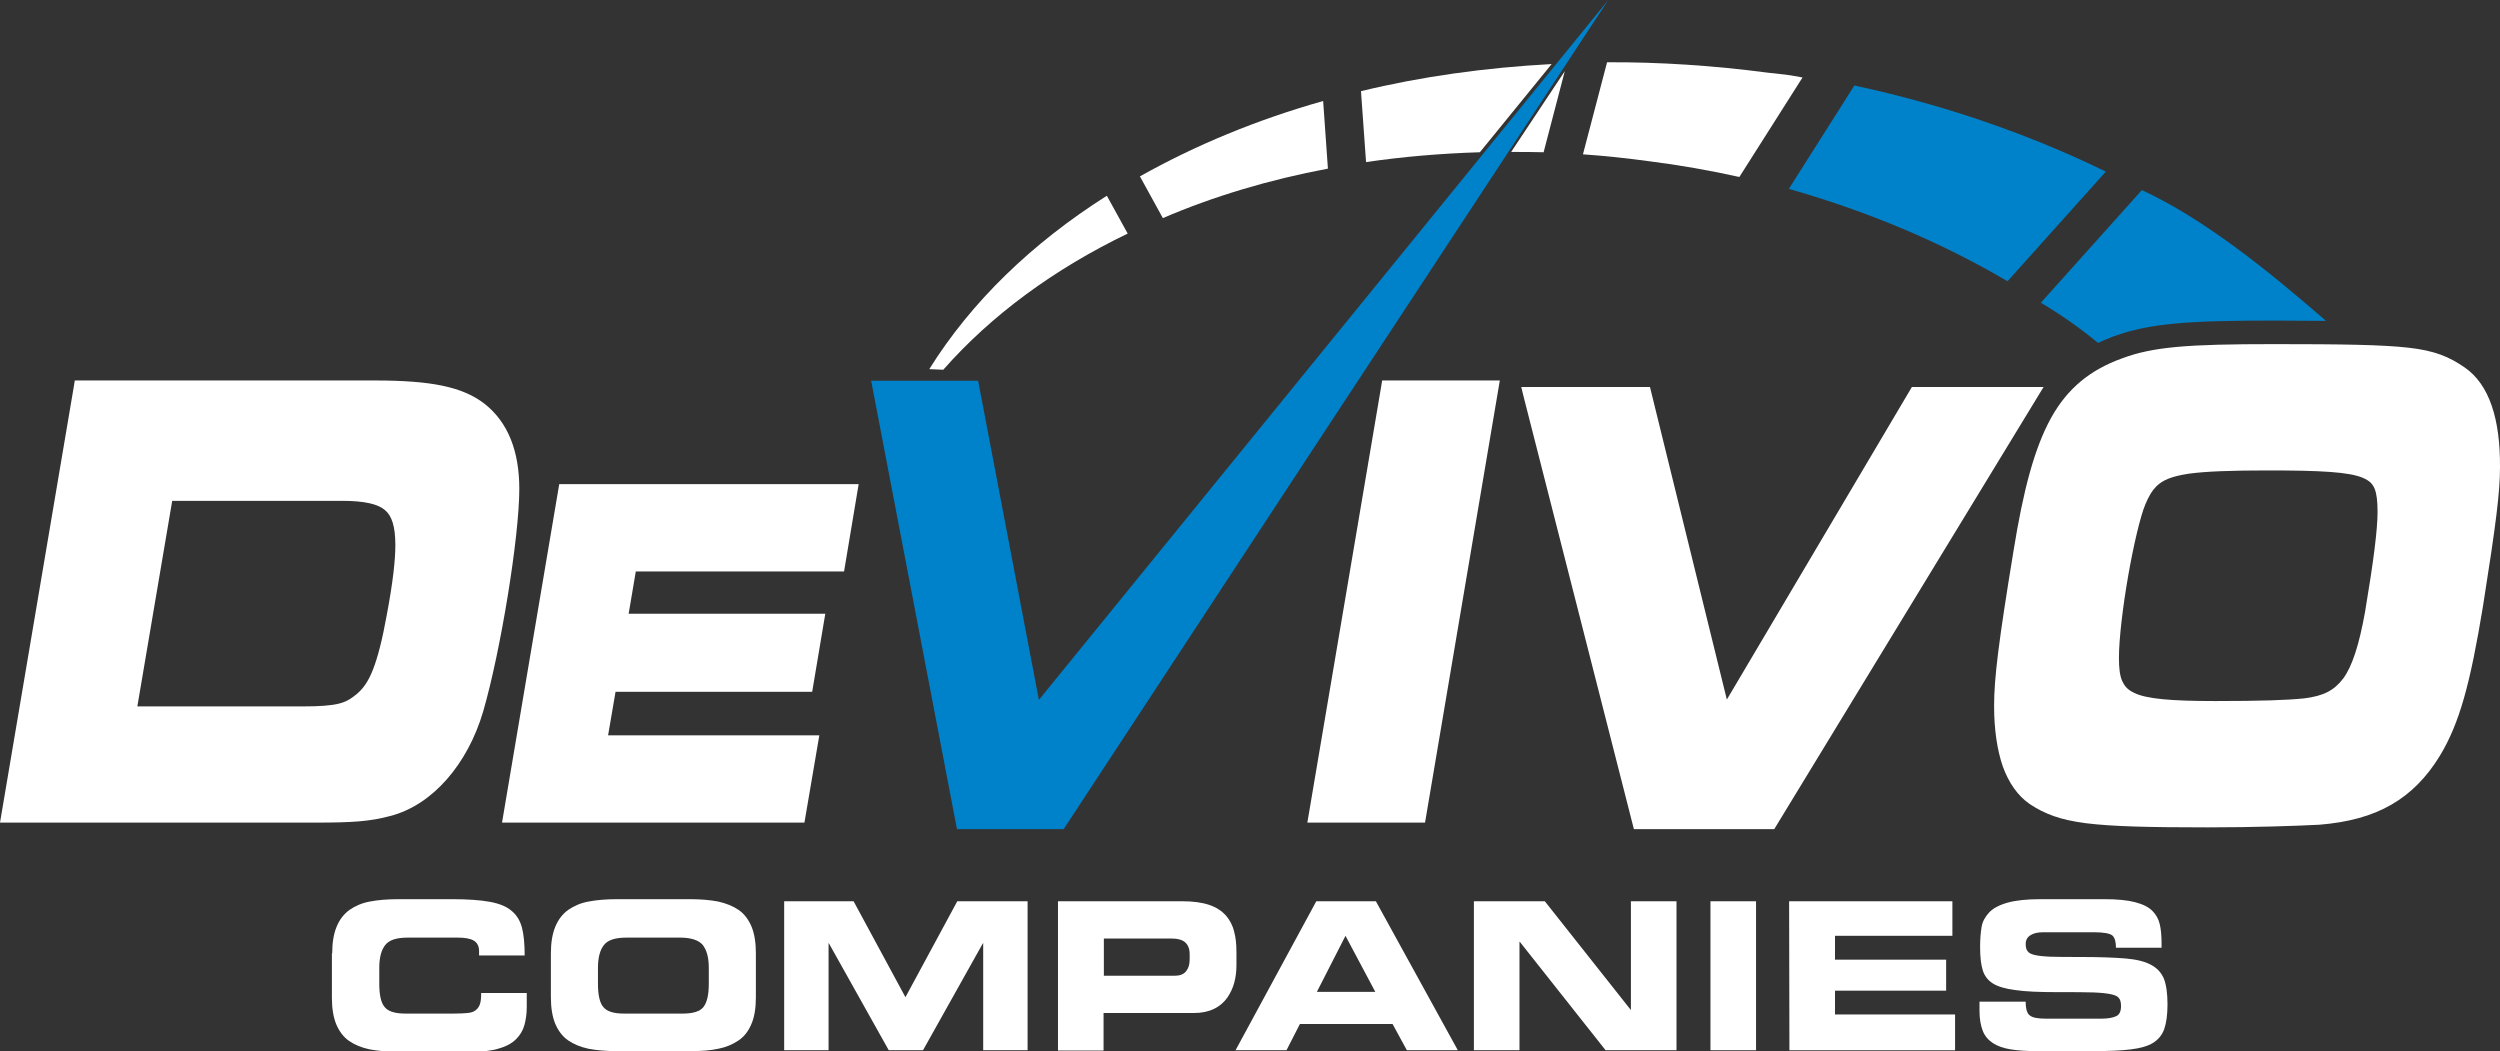
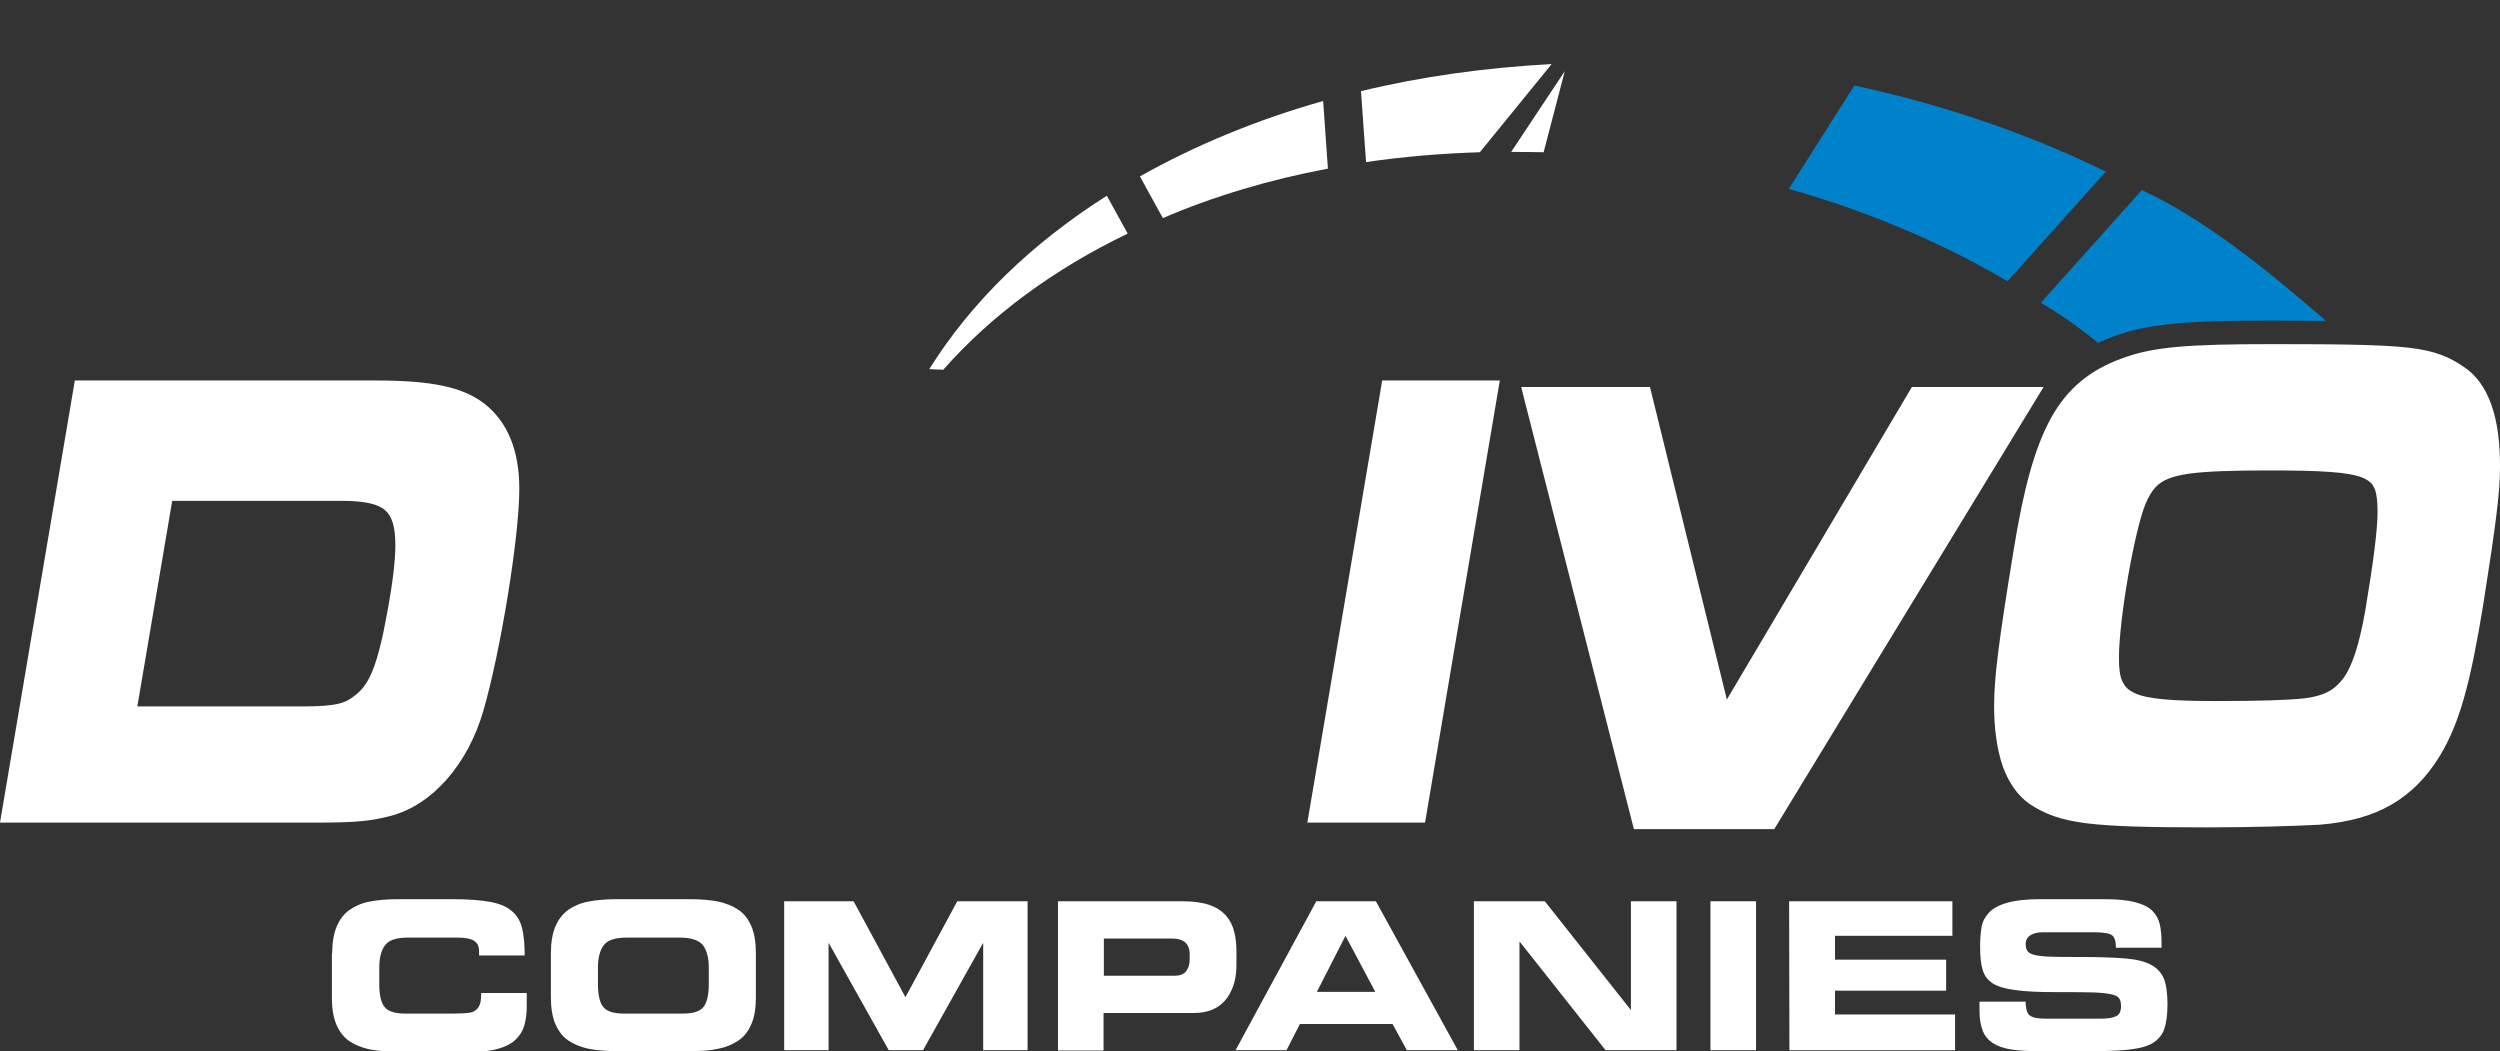
<svg xmlns="http://www.w3.org/2000/svg" version="1.1" id="Layer_1" x="0px" y="0px" viewBox="0 0 839.1 352.8" style="enable-background:new 0 0 839.1 352.8;" xml:space="preserve">
  <rect x="0" y="0" width="839.1" height="352.8" fill="#333333" stroke="none" />
  <style type="text/css">
	.st0{display:none;}
	.st1{display:inline;}
	.st2{fill:#FFFFFF;}
	.st3{fill:#0082CA;}
</style>
  <g id="BUS_SALES" class="st0">
    <g class="st1">
-       <path d="M129.6,302.5h44.2c6.3,0,10.9,1,13.8,3c2.9,2,4.4,5.4,4.4,10.2c0,2.1-0.2,3.8-0.5,5.2c-0.3,1.4-0.8,2.4-1.5,3.2    c-0.6,0.8-1.4,1.4-2.2,1.9c-0.9,0.4-1.9,0.8-3.1,1.2v0.2c3.3,0.4,5.7,1.6,7.1,3.4c1.4,1.9,2.1,4.7,2.1,8.5c0,2.7-0.4,4.9-1.1,6.6    c-0.7,1.8-1.8,3.1-3.1,4c-1.4,0.9-3,1.6-4.8,2c-1.8,0.4-3.9,0.6-6.3,0.6h-48.9L129.6,302.5L129.6,302.5z M145,322.3h27.2    c1.5,0,2.6-0.3,3.4-0.9c0.8-0.6,1.1-1.6,1.1-3s-0.4-2.4-1.1-3c-0.8-0.6-1.9-0.9-3.4-0.9H145V322.3z M145,340.5h27.5    c1.8,0,3.2-0.3,4.1-0.8s1.4-1.5,1.4-2.9c0-1.6-0.5-2.6-1.4-3.2c-0.9-0.6-2.3-0.9-4.1-0.9H145V340.5z" />
      <path d="M203,302.5h15.4v28.9c0,3.2,0.6,5.5,1.9,6.8c1.3,1.4,3.5,2,6.6,2h15.2c3.1,0,5.3-0.7,6.6-2c1.3-1.4,1.9-3.6,1.9-6.8v-28.9    h15.3v32.2c0,6.3-1.7,10.9-5,13.9s-8.5,4.5-15.5,4.5h-22c-7,0-12.2-1.5-15.5-4.5c-3.3-3-5-7.6-5-13.9v-32.2H203z" />
      <path d="M275.6,336.2h15.3c0,2.5,0.5,4.1,1.5,4.7c0.9,0.7,2.7,1,5.1,1h18.9c2.1,0,3.7-0.3,4.8-0.8c1.2-0.5,1.7-1.7,1.7-3.4    c0-1.2-0.2-2.1-0.7-2.7c-0.4-0.6-1.3-1-2.7-1.3c-1.4-0.3-3.3-0.5-5.9-0.6s-6.7-0.1-12.3-0.1c-5.9,0-10.6-0.2-13.9-0.7    c-3.3-0.4-5.9-1.2-7.5-2.2c-1.7-1.1-2.8-2.5-3.4-4.4s-0.9-4.5-0.9-7.8c0-2.8,0.2-5,0.5-6.8s1.2-3.4,2.5-4.8    c1.3-1.4,3.3-2.5,6.1-3.3c2.8-0.8,6.5-1.2,11.1-1.2h21.4c4.3,0,7.7,0.3,10.4,1s4.6,1.7,5.8,2.9c1.3,1.3,2.1,2.8,2.5,4.5    s0.6,3.8,0.6,6.3v1.6h-15.3c0-2-0.4-3.4-1.2-4.1c-0.8-0.7-2.9-1.1-6.2-1.1h-17c-1.8,0-3.2,0.3-4.3,1s-1.6,1.6-1.6,2.9    c0,1.1,0.2,1.9,0.6,2.4c0.4,0.6,1.1,1,2.3,1.3c1.2,0.3,2.9,0.5,5.3,0.6s5.7,0.1,10.1,0.1c6.5,0,11.6,0.2,15.2,0.5s6.5,1,8.5,2.1    c2.1,1.1,3.5,2.6,4.4,4.7c0.8,2.1,1.2,5,1.2,8.6c0,3.5-0.4,6.3-1.1,8.3s-2,3.5-3.7,4.6c-1.8,1.1-4.2,1.8-7.4,2.2    c-3.1,0.4-7.4,0.6-12.8,0.6h-18.6c-3.6,0-6.7-0.2-9.1-0.6s-4.4-1.1-5.9-2.1s-2.7-2.3-3.4-4.1c-0.7-1.8-1.1-4-1.1-6.7v-3.1H275.6z" />
      <path d="M381.4,336.2h15.3c0,2.5,0.5,4.1,1.5,4.7c0.9,0.7,2.7,1,5.1,1h18.8c2.1,0,3.7-0.3,4.8-0.8c1.2-0.5,1.7-1.7,1.7-3.4    c0-1.2-0.2-2.1-0.7-2.7c-0.4-0.6-1.3-1-2.7-1.3c-1.4-0.3-3.3-0.5-5.9-0.6s-6.7-0.1-12.3-0.1c-5.9,0-10.6-0.2-13.9-0.7    c-3.3-0.4-5.9-1.2-7.5-2.2c-1.7-1.1-2.8-2.5-3.4-4.4s-0.9-4.5-0.9-7.8c0-2.8,0.2-5,0.5-6.8s1.2-3.4,2.5-4.8    c1.3-1.4,3.3-2.5,6.1-3.3c2.8-0.8,6.5-1.2,11.1-1.2h21.4c4.3,0,7.7,0.3,10.4,1c2.6,0.7,4.6,1.7,5.8,2.9c1.3,1.3,2.1,2.8,2.5,4.5    s0.6,3.8,0.6,6.3v1.6h-15.3c0-2-0.4-3.4-1.2-4.1c-0.8-0.7-2.9-1.1-6.2-1.1h-17c-1.8,0-3.2,0.3-4.3,1s-1.6,1.6-1.6,2.9    c0,1.1,0.2,1.9,0.6,2.4c0.4,0.6,1.1,1,2.3,1.3c1.2,0.3,2.9,0.5,5.3,0.6s5.7,0.1,10.1,0.1c6.5,0,11.6,0.2,15.2,0.5s6.5,1,8.5,2.1    c2.1,1.1,3.5,2.6,4.4,4.7c0.8,2.1,1.2,5,1.2,8.6c0,3.5-0.4,6.3-1.1,8.3s-2,3.5-3.7,4.6c-1.8,1.1-4.2,1.8-7.4,2.2    c-3.1,0.4-7.4,0.6-12.8,0.6h-18.6c-3.6,0-6.7-0.2-9.1-0.6s-4.4-1.1-5.9-2.1s-2.7-2.3-3.4-4.1c-0.7-1.8-1.1-4-1.1-6.7v-3.1H381.4z" />
      <path d="M476.2,302.5h20l27.5,50h-17.1l-4.8-8.8h-31.1l-4.5,8.8h-17.1L476.2,302.5z M476.5,332.9h19.6l-10-18.8L476.5,332.9z" />
      <path d="M529.1,302.5h15.3v37.2h34.5v12.9h-49.8V302.5z" />
      <path d="M585.5,302.5h54.8v11.6h-39.4v8h37.3v10.4h-37.3v8h40.3v12h-55.6L585.5,302.5L585.5,302.5z" />
      <path d="M649.5,336.2h15.3c0,2.5,0.5,4.1,1.5,4.7c0.9,0.7,2.7,1,5.2,1h18.8c2.1,0,3.7-0.3,4.8-0.8c1.2-0.5,1.7-1.7,1.7-3.4    c0-1.2-0.2-2.1-0.7-2.7c-0.4-0.6-1.3-1-2.7-1.3s-3.3-0.5-5.9-0.6c-2.6-0.1-6.7-0.1-12.3-0.1c-5.9,0-10.6-0.2-13.9-0.7    c-3.3-0.4-5.9-1.2-7.5-2.2c-1.7-1.1-2.8-2.5-3.4-4.4c-0.6-1.9-0.9-4.5-0.9-7.8c0-2.8,0.2-5,0.5-6.8s1.2-3.4,2.5-4.8    c1.3-1.4,3.3-2.5,6.1-3.3s6.5-1.2,11.1-1.2h21.4c4.3,0,7.7,0.3,10.4,1s4.6,1.7,5.8,2.9c1.3,1.3,2.1,2.8,2.5,4.5s0.6,3.8,0.6,6.3    v1.6h-15.3c0-2-0.4-3.4-1.2-4.1c-0.8-0.7-2.9-1.1-6.2-1.1h-17c-1.8,0-3.2,0.3-4.3,1c-1,0.6-1.6,1.6-1.6,2.9c0,1.1,0.2,1.9,0.6,2.4    c0.4,0.6,1.1,1,2.3,1.3s2.9,0.5,5.3,0.6c2.4,0.1,5.7,0.1,10.1,0.1c6.5,0,11.6,0.2,15.2,0.5c3.6,0.3,6.5,1,8.5,2.1    c2.1,1.1,3.5,2.6,4.4,4.7c0.8,2.1,1.2,5,1.2,8.6c0,3.5-0.4,6.3-1.1,8.3c-0.7,2-2,3.5-3.7,4.6c-1.8,1.1-4.2,1.8-7.4,2.2    c-3.1,0.4-7.4,0.6-12.8,0.6h-18.6c-3.6,0-6.7-0.2-9.1-0.6c-2.4-0.4-4.4-1.1-5.9-2.1s-2.7-2.3-3.4-4.1s-1.1-4-1.1-6.7v-3.1H649.5z" />
    </g>
  </g>
  <g id="PARTS__x26__SERVICE" class="st0">
    <g class="st1">
      <path d="M66.9,301.8h31.9c2.7,0,5,0.3,6.8,1c1.8,0.6,3.2,1.5,4.2,2.7s1.7,2.5,2.2,4.1c0.4,1.6,0.6,3.4,0.6,5.4v3.3    c0,1.5-0.2,3-0.6,4.4c-0.4,1.4-1,2.8-1.8,3.9c-0.8,1.2-1.9,2.1-3.4,2.8c-1.4,0.7-3.1,1.1-5.1,1.1H78.4v9.6H66.7v-38.3H66.9z     M78.6,320.9h18.2c1.3,0,2.3-0.4,2.9-1.1c0.6-0.7,0.9-1.7,0.9-3v-1.5c0-1.3-0.4-2.3-1.1-3s-2-1-3.7-1H78.6L78.6,320.9L78.6,320.9z    " />
      <path d="M133,301.8h15.2l21,38.2h-13l-3.6-6.8h-23.7l-3.4,6.8h-13.1L133,301.8z M133.2,325h15l-7.6-14.4L133.2,325z" />
      <path d="M173.4,301.8h35.4c2.2,0,4.1,0.3,5.5,0.8c1.5,0.5,2.6,1.3,3.5,2.3s1.5,2.2,1.8,3.5c0.4,1.4,0.6,3,0.6,4.8v2.4    c0,2.7-0.4,4.8-1.3,6.3s-2.6,2.5-5.2,3.1v0.1c1,0.2,1.8,0.4,2.6,0.8c0.7,0.3,1.4,0.8,2,1.4c0.6,0.6,1,1.4,1.3,2.5    c0.3,1,0.5,2.3,0.5,3.8v6.5h-11.7v-4.6c0-2-0.3-3.4-1-4.2c-0.7-0.8-1.9-1.2-3.8-1.2h-18.4v9.9h-11.8V301.8z M185.1,320.6h19.4    c1.5,0,2.7-0.3,3.3-0.9c0.7-0.6,1-1.7,1-3.1v-1.3c0-1.6-0.4-2.7-1.2-3.2c-0.8-0.5-2.2-0.8-4.2-0.8h-18.3V320.6z" />
      <path d="M225.3,301.8h44.6v9.5h-16.5V340h-11.7v-28.7h-16.5v-9.5H225.3z" />
      <path d="M274.4,327.5h11.7c0,1.9,0.4,3.1,1.1,3.6s2,0.8,3.9,0.8h14.4c1.6,0,2.8-0.2,3.7-0.6c0.9-0.4,1.3-1.3,1.3-2.6    c0-0.9-0.2-1.6-0.5-2s-1-0.8-2.1-1c-1-0.2-2.6-0.4-4.5-0.4c-2-0.1-5.1-0.1-9.4-0.1c-4.5,0-8.1-0.2-10.6-0.5    c-2.6-0.3-4.5-0.9-5.8-1.7s-2.1-1.9-2.6-3.4c-0.4-1.4-0.7-3.4-0.7-5.9c0-2.1,0.1-3.8,0.4-5.2s0.9-2.6,1.9-3.6    c1-1.1,2.5-1.9,4.6-2.5s4.9-0.9,8.5-0.9h16.4c3.3,0,5.9,0.3,7.9,0.8s3.5,1.3,4.5,2.2c1,1,1.6,2.1,1.9,3.4c0.3,1.3,0.5,2.9,0.5,4.8    v1.2h-11.7c0-1.5-0.3-2.6-1-3.1c-0.6-0.5-2.2-0.8-4.7-0.8h-13c-1.4,0-2.5,0.2-3.2,0.7c-0.8,0.5-1.2,1.2-1.2,2.2    c0,0.8,0.1,1.4,0.4,1.8c0.3,0.4,0.9,0.7,1.8,1c0.9,0.2,2.3,0.4,4.1,0.4c1.8,0.1,4.4,0.1,7.7,0.1c5,0,8.9,0.1,11.6,0.4    c2.8,0.3,4.9,0.8,6.5,1.6s2.7,2,3.3,3.6c0.6,1.6,0.9,3.8,0.9,6.6c0,2.7-0.3,4.8-0.8,6.3s-1.5,2.7-2.8,3.5    c-1.4,0.8-3.2,1.4-5.6,1.7s-5.6,0.4-9.8,0.4h-14.2c-2.8,0-5.1-0.2-6.9-0.5s-3.4-0.8-4.5-1.6c-1.2-0.7-2-1.8-2.6-3.1    s-0.8-3-0.8-5.1L274.4,327.5L274.4,327.5z" />
      <path d="M355.5,326.6c0.1-3.1,0.7-5.2,1.8-6.4c1.1-1.2,3.3-1.8,6.5-1.9v-0.1c-0.9-0.6-1.7-1.1-2.2-1.6s-0.9-1-1.1-1.6    c-0.2-0.5-0.4-1.2-0.5-1.9s-0.1-1.7-0.1-3c0-1.9,0.2-3.5,0.5-4.6s1-2,1.9-2.6c1-0.6,2.3-1,4.1-1.3c1.8-0.2,4.2-0.3,7.3-0.3h9.1    c3.5,0,6.2,0.1,8.2,0.4c2,0.3,3.5,0.8,4.6,1.5s1.8,1.8,2.2,3.1c0.4,1.4,0.6,3.2,0.6,5.6v2.1h-10.1v-1.7c0-1.1-0.4-1.9-1.2-2.3    c-0.8-0.5-2.1-0.7-4-0.7H375c-1.7,0-2.8,0.2-3.3,0.4c-0.6,0.3-0.8,0.9-0.8,1.9c0,0.8,0.1,1.4,0.4,1.7c0.3,0.4,1,0.9,2.1,1.4    l19,9.8v-5.1h9.5v5.4c0,0.8,0,1.6-0.1,2.2c-0.1,0.6-0.2,1.2-0.3,1.9l-0.1,0.3l6.8,3.5l-3.2,7.2l-6.7-3.5c-0.6,0.8-1.3,1.5-2.2,2.1    c-0.9,0.5-1.9,0.9-3,1.2s-2.3,0.4-3.5,0.5s-2.5,0.1-4,0.1h-15.8c-2.3,0-4.3-0.2-6-0.5s-3.2-0.9-4.4-1.7c-1.2-0.8-2.2-1.9-2.8-3.3    c-0.7-1.4-1-3.2-1-5.3L355.5,326.6L355.5,326.6z M388.5,332.2c0.2,0,0.3-0.1,0.3-0.3l-18-9.2c-0.4-0.2-0.9-0.3-1.7-0.3    c-1,0-1.8,0.3-2.3,0.9c-0.5,0.6-0.8,1.9-0.8,3.9c0,1.9,0.4,3.2,1.3,3.9s2.4,1,4.5,1L388.5,332.2L388.5,332.2z" />
      <path d="M437.3,327.5H449c0,1.9,0.4,3.1,1.1,3.6s2,0.8,3.9,0.8h14.4c1.6,0,2.8-0.2,3.7-0.6c0.9-0.4,1.3-1.3,1.3-2.6    c0-0.9-0.2-1.6-0.5-2s-1-0.8-2.1-1c-1-0.2-2.6-0.4-4.5-0.4c-2-0.1-5.1-0.1-9.4-0.1c-4.5,0-8.1-0.2-10.6-0.5    c-2.6-0.3-4.5-0.9-5.8-1.7s-2.1-1.9-2.6-3.4c-0.4-1.4-0.7-3.4-0.7-5.9c0-2.1,0.1-3.8,0.4-5.2s0.9-2.6,1.9-3.6    c1-1.1,2.5-1.9,4.6-2.5s4.9-0.9,8.5-0.9H469c3.3,0,5.9,0.3,7.9,0.8s3.5,1.3,4.5,2.2c1,1,1.6,2.1,1.9,3.4s0.5,2.9,0.5,4.8v1.2    h-11.7c0-1.5-0.3-2.6-1-3.1c-0.6-0.5-2.2-0.8-4.7-0.8h-13c-1.4,0-2.5,0.2-3.2,0.7c-0.8,0.5-1.2,1.2-1.2,2.2c0,0.8,0.1,1.4,0.4,1.8    c0.3,0.4,0.9,0.7,1.8,1c0.9,0.2,2.3,0.4,4.1,0.4c1.8,0.1,4.4,0.1,7.7,0.1c5,0,8.9,0.1,11.6,0.4s4.9,0.8,6.5,1.6s2.7,2,3.3,3.6    s0.9,3.8,0.9,6.6c0,2.7-0.3,4.8-0.8,6.3s-1.5,2.7-2.8,3.5c-1.4,0.8-3.2,1.4-5.6,1.7s-5.6,0.4-9.8,0.4h-14.2    c-2.8,0-5.1-0.2-6.9-0.5s-3.4-0.8-4.5-1.6c-1.2-0.7-2-1.8-2.6-3.1s-0.8-3-0.8-5.1L437.3,327.5L437.3,327.5z" />
      <path d="M492.7,301.8h41.8v8.9h-30.1v6.1h28.5v7.9h-28.5v6.1h30.8v9.2h-42.5V301.8z" />
      <path d="M542.2,301.8h35.4c2.2,0,4.1,0.3,5.5,0.8c1.5,0.5,2.6,1.3,3.5,2.3s1.5,2.2,1.8,3.5c0.4,1.4,0.6,3,0.6,4.8v2.4    c0,2.7-0.4,4.8-1.3,6.3c-0.9,1.5-2.6,2.5-5.2,3.1v0.1c1,0.2,1.8,0.4,2.6,0.8c0.7,0.3,1.4,0.8,2,1.4c0.6,0.6,1,1.4,1.3,2.5    c0.3,1,0.5,2.3,0.5,3.8v6.5h-11.7v-4.6c0-2-0.3-3.4-1-4.2s-1.9-1.2-3.8-1.2H554v9.9h-11.7L542.2,301.8L542.2,301.8z M553.9,320.6    h19.4c1.5,0,2.7-0.3,3.3-0.9c0.7-0.6,1-1.7,1-3.1v-1.3c0-1.6-0.4-2.7-1.2-3.2s-2.2-0.8-4.2-0.8h-18.3V320.6z" />
      <path d="M593.2,301.8H606l14.9,28.4l14.9-28.4h12.8L628.1,340h-14.5L593.2,301.8z" />
      <path d="M653.6,301.8h11.7V340h-11.7V301.8z" />
      <path d="M673,315.2c0-2.7,0.4-5,1.1-6.8c0.8-1.8,1.8-3.2,3.3-4.2s3.1-1.7,5.2-2.1c2-0.4,4.4-0.6,7.3-0.6h13.8    c4.1,0,7.4,0.2,9.8,0.7c2.4,0.5,4.3,1.3,5.6,2.3c1.3,1.1,2.2,2.5,2.6,4.3c0.5,1.8,0.7,4.1,0.7,7.1h-11.7v-1.1    c0-1.3-0.5-2.2-1.4-2.7s-2.3-0.8-4.1-0.8h-12.8c-2.9,0-4.8,0.6-5.8,1.9c-1,1.2-1.5,3.2-1.5,5.8v4.1c0,2.9,0.4,4.9,1.3,6    c0.9,1.1,2.7,1.7,5.4,1.7h12.5c1.4,0,2.6-0.1,3.4-0.2c0.8-0.1,1.5-0.3,2-0.7s0.9-0.9,1.1-1.6c0.2-0.7,0.3-1.7,0.3-2.8h11.7v3.6    c0,1.8-0.2,3.3-0.6,4.7c-0.4,1.4-1.1,2.5-2.1,3.6c-1,1-2.5,1.8-4.3,2.4c-1.9,0.6-4.2,0.9-7.1,0.9h-18.9c-2.8,0-5.2-0.2-7.3-0.6    c-2-0.4-3.7-1.1-5.2-2.1c-1.4-1-2.5-2.4-3.3-4.2s-1.1-4.1-1.1-6.8L673,315.2L673,315.2z" />
      <path d="M729.9,301.8h41.8v8.9h-30.1v6.1h28.5v7.9h-28.5v6.1h30.8v9.2h-42.5V301.8z" />
    </g>
  </g>
  <g id="COLLISION_CENTERS" class="st0">
    <g class="st1">
      <path d="M43.8,314.9c0-2.6,0.4-4.7,1.1-6.4s1.7-3,3-4c1.3-0.9,2.9-1.6,4.8-2s4.1-0.6,6.8-0.6h12.8c3.8,0,6.9,0.2,9.2,0.7    c2.3,0.4,4,1.2,5.2,2.2s2,2.3,2.4,4c0.4,1.6,0.6,3.8,0.6,6.6H78.8v-1c0-1.2-0.4-2.1-1.3-2.6s-2.1-0.7-3.8-0.7H61.8    c-2.7,0-4.5,0.6-5.4,1.7c-0.9,1.2-1.4,3-1.4,5.4v3.8c0,2.7,0.4,4.5,1.3,5.6c0.8,1,2.5,1.5,5,1.5h11.6c1.3,0,2.4,0,3.2-0.1    c0.8-0.1,1.4-0.3,1.9-0.6s0.8-0.8,1-1.5s0.3-1.5,0.3-2.7h10.9v3.3c0,1.6-0.2,3.1-0.5,4.3c-0.4,1.3-1,2.4-2,3.3c-1,1-2.3,1.7-4,2.2    s-3.9,0.8-6.6,0.8H59.5c-2.6,0-4.9-0.2-6.8-0.6c-1.9-0.4-3.5-1.1-4.8-2s-2.3-2.2-3-3.9s-1.1-3.8-1.1-6.4L43.8,314.9L43.8,314.9z" />
      <path d="M96,314.9c0-2.6,0.4-4.7,1.1-6.4c0.7-1.7,1.7-3,3-4c1.3-0.9,2.9-1.6,4.8-2c1.9-0.4,4.1-0.6,6.8-0.6h17.5    c2.6,0,4.9,0.2,6.8,0.6c1.9,0.4,3.5,1.1,4.8,2c1.3,0.9,2.4,2.2,3,3.9s1,3.8,1,6.4v10.6c0,2.6-0.3,4.7-1,6.3c-0.7,1.7-1.7,3-3,3.9    c-1.3,1-3,1.6-4.8,2c-1.9,0.4-4.1,0.6-6.8,0.6h-17.5c-2.6,0-4.9-0.2-6.8-0.6c-1.9-0.4-3.5-1.1-4.8-2s-2.3-2.2-3-3.9    s-1.1-3.8-1.1-6.4V314.9z M107.2,322.1c0,2.7,0.4,4.5,1.3,5.6c0.8,1,2.5,1.5,5,1.5h13.9c2.5,0,4.2-0.5,5-1.5    c0.8-1,1.3-2.9,1.3-5.6v-3.8c0-2.4-0.5-4.2-1.4-5.4s-2.7-1.7-5.4-1.7h-12.8c-2.7,0-4.5,0.6-5.4,1.7c-0.9,1.2-1.4,3-1.4,5.4v3.8    H107.2z" />
      <path d="M151.4,302.4h10.9v26.4h24.5v9.1h-35.4V302.4z" />
      <path d="M191.4,302.4h10.9v26.4h24.5v9.1h-35.4V302.4z" />
      <path d="M232,302.4h10.9V338H232V302.4z" />
      <path d="M250.2,326.3h10.9c0,1.8,0.4,2.9,1.1,3.4s1.9,0.7,3.7,0.7h13.4c1.5,0,2.6-0.2,3.4-0.6c0.8-0.4,1.2-1.2,1.2-2.4    c0-0.9-0.2-1.5-0.5-1.9s-1-0.7-1.9-0.9c-1-0.2-2.4-0.3-4.2-0.4c-1.9-0.1-4.8-0.1-8.7-0.1c-4.2,0-7.5-0.2-9.9-0.5s-4.2-0.8-5.4-1.6    c-1.2-0.8-2-1.8-2.4-3.1s-0.6-3.2-0.6-5.5c0-2,0.1-3.6,0.4-4.8c0.2-1.3,0.8-2.4,1.7-3.4c0.9-1,2.4-1.8,4.3-2.3    c2-0.6,4.6-0.8,7.9-0.8h15.2c3,0,5.5,0.2,7.4,0.7s3.2,1.2,4.2,2.1c0.9,0.9,1.5,2,1.8,3.2s0.4,2.7,0.4,4.5v1.1h-10.9    c0-1.4-0.3-2.4-0.9-2.9s-2.1-0.8-4.4-0.8h-12.1c-1.3,0-2.3,0.2-3,0.7s-1.1,1.1-1.1,2.1c0,0.8,0.1,1.3,0.4,1.7s0.8,0.7,1.6,0.9    c0.8,0.2,2.1,0.4,3.8,0.4c1.7,0.1,4.1,0.1,7.2,0.1c4.6,0,8.3,0.1,10.8,0.4c2.6,0.2,4.6,0.7,6.1,1.5s2.5,1.9,3.1,3.3    s0.9,3.5,0.9,6.1c0,2.5-0.3,4.4-0.8,5.9c-0.5,1.4-1.4,2.5-2.7,3.3c-1.3,0.8-3,1.3-5.2,1.6s-5.3,0.4-9.1,0.4h-13.2    c-2.6,0-4.7-0.1-6.5-0.4c-1.7-0.3-3.1-0.8-4.2-1.5s-1.9-1.7-2.4-2.9s-0.8-2.8-0.8-4.8L250.2,326.3L250.2,326.3z" />
      <path d="M302.4,302.4h10.9V338h-10.9V302.4z" />
      <path d="M320.5,314.9c0-2.6,0.4-4.7,1.1-6.4s1.7-3,3-4c1.3-0.9,2.9-1.6,4.8-2s4.1-0.6,6.8-0.6h17.5c2.6,0,4.9,0.2,6.8,0.6    c1.9,0.4,3.5,1.1,4.8,2s2.4,2.2,3,3.9s1,3.8,1,6.4v10.6c0,2.6-0.3,4.7-1,6.3c-0.7,1.7-1.7,3-3,3.9c-1.3,1-3,1.6-4.8,2    c-1.9,0.4-4.1,0.6-6.8,0.6h-17.5c-2.6,0-4.9-0.2-6.8-0.6c-1.9-0.4-3.5-1.1-4.8-2s-2.3-2.2-3-3.9s-1.1-3.8-1.1-6.4V314.9z     M331.7,322.1c0,2.7,0.4,4.5,1.3,5.6c0.8,1,2.5,1.5,5,1.5h13.9c2.5,0,4.2-0.5,5-1.5s1.3-2.9,1.3-5.6v-3.8c0-2.4-0.5-4.2-1.4-5.4    s-2.7-1.7-5.4-1.7h-12.8c-2.7,0-4.5,0.6-5.4,1.7c-0.9,1.2-1.4,3-1.4,5.4v3.8H331.7z" />
      <path d="M375.9,302.4h16.9l20.5,25.8h0.1v-25.8h10.9V338h-16.9l-20.5-25.8h-0.1V338h-10.9V302.4z" />
      <path d="M455.1,314.9c0-2.6,0.4-4.7,1.1-6.4s1.7-3,3-4c1.3-0.9,2.9-1.6,4.8-2s4.1-0.6,6.8-0.6h12.8c3.8,0,6.9,0.2,9.2,0.7    c2.3,0.4,4,1.2,5.2,2.2s2,2.3,2.4,4s0.6,3.8,0.6,6.6h-10.9v-1c0-1.2-0.4-2.1-1.3-2.6s-2.1-0.7-3.8-0.7h-11.9    c-2.7,0-4.5,0.6-5.4,1.7c-0.9,1.2-1.4,3-1.4,5.4v3.8c0,2.7,0.4,4.5,1.3,5.6c0.8,1,2.5,1.5,5,1.5h11.6c1.3,0,2.4,0,3.2-0.1    s1.4-0.3,1.9-0.6s0.8-0.8,1-1.5s0.3-1.5,0.3-2.7h10.9v3.3c0,1.6-0.2,3.1-0.5,4.3c-0.4,1.3-1,2.4-2,3.3c-1,1-2.3,1.7-4,2.2    s-3.9,0.8-6.6,0.8h-17.6c-2.6,0-4.9-0.2-6.8-0.6c-1.9-0.4-3.5-1.1-4.8-2s-2.3-2.2-3-3.9s-1.1-3.8-1.1-6.4L455.1,314.9L455.1,314.9    z" />
      <path d="M508.1,302.4H547v8.3h-28v5.7h26.5v7.4H519v5.7h28.6v8.5h-39.5V302.4z" />
      <path d="M554.2,302.4h16.9l20.5,25.8h0.1v-25.8h10.9V338h-16.9l-20.5-25.8h-0.1V338h-10.9V302.4z" />
      <path d="M607.3,302.4h41.6v8.8h-15.3v26.7h-10.9v-26.7h-15.3L607.3,302.4L607.3,302.4z" />
-       <path d="M653.7,302.4h38.9v8.3h-28v5.7h26.5v7.4h-26.5v5.7h28.6v8.5h-39.5V302.4z" />
      <path d="M699.8,302.4h32.9c2.1,0,3.8,0.2,5.2,0.7s2.5,1.2,3.3,2.1c0.8,0.9,1.4,2,1.7,3.3s0.5,2.8,0.5,4.4v2.3    c0,2.6-0.4,4.5-1.3,5.9c-0.8,1.4-2.4,2.3-4.8,2.9v0.1c0.9,0.2,1.7,0.4,2.4,0.7s1.3,0.7,1.8,1.3s1,1.3,1.3,2.3s0.4,2.2,0.4,3.6v6    h-10.9v-4.3c0-1.9-0.3-3.2-1-3.9c-0.6-0.7-1.8-1.1-3.5-1.1h-17.1v9.2h-10.9L699.8,302.4L699.8,302.4z M710.7,319.9h18    c1.4,0,2.5-0.3,3.1-0.9c0.6-0.6,0.9-1.5,0.9-2.8V315c0-1.5-0.4-2.5-1.1-3c-0.8-0.5-2-0.7-3.9-0.7h-17V319.9z" />
      <path d="M750.1,326.3H761c0,1.8,0.4,2.9,1.1,3.4s1.9,0.7,3.7,0.7h13.4c1.5,0,2.6-0.2,3.4-0.6c0.8-0.4,1.2-1.2,1.2-2.4    c0-0.9-0.2-1.5-0.5-1.9s-0.9-0.7-1.9-0.9s-2.4-0.3-4.2-0.4c-1.9-0.1-4.8-0.1-8.7-0.1c-4.2,0-7.5-0.2-9.9-0.5s-4.2-0.8-5.4-1.6    s-2-1.8-2.4-3.1s-0.6-3.2-0.6-5.5c0-2,0.1-3.6,0.4-4.8c0.2-1.3,0.8-2.4,1.7-3.4s2.4-1.8,4.3-2.3c2-0.6,4.6-0.8,7.9-0.8h15.2    c3,0,5.5,0.2,7.4,0.7s3.2,1.2,4.2,2.1c0.9,0.9,1.5,2,1.8,3.2s0.4,2.7,0.4,4.5v1.1h-10.9c0-1.4-0.3-2.4-0.9-2.9    c-0.6-0.5-2.1-0.8-4.4-0.8h-12.1c-1.3,0-2.3,0.2-3,0.7s-1.1,1.1-1.1,2.1c0,0.8,0.1,1.3,0.4,1.7c0.3,0.4,0.8,0.7,1.6,0.9    s2.1,0.4,3.8,0.4c1.7,0.1,4.1,0.1,7.2,0.1c4.7,0,8.3,0.1,10.8,0.4c2.6,0.2,4.6,0.7,6.1,1.5s2.5,1.9,3.1,3.3    c0.6,1.5,0.9,3.5,0.9,6.1c0,2.5-0.3,4.4-0.8,5.9c-0.5,1.4-1.4,2.5-2.7,3.3s-3,1.3-5.2,1.6s-5.3,0.4-9.1,0.4H764    c-2.6,0-4.7-0.1-6.5-0.4c-1.7-0.3-3.1-0.8-4.2-1.5c-1.1-0.7-1.9-1.7-2.4-2.9s-0.8-2.8-0.8-4.8V326.3z" />
    </g>
  </g>
  <g id="COMPANIES">
    <g>
      <path class="st2" d="M111.5,320c0-3.6,0.5-6.6,1.5-9s2.4-4.2,4.3-5.6c1.9-1.3,4.1-2.3,6.8-2.8c2.6-0.5,5.8-0.8,9.5-0.8h18    c5.4,0,9.7,0.3,12.9,0.9c3.2,0.6,5.6,1.6,7.3,3.1c1.7,1.4,2.8,3.3,3.4,5.6s0.9,5.4,0.9,9.3h-15.3v-1.4c0-1.7-0.6-2.9-1.8-3.6    c-1.2-0.7-3-1-5.4-1h-16.7c-3.8,0-6.3,0.8-7.6,2.5c-1.3,1.6-2,4.2-2,7.6v5.4c0,3.8,0.6,6.4,1.8,7.8c1.2,1.5,3.5,2.2,7,2.2h16.4    c1.9,0,3.4-0.1,4.5-0.2c1.1-0.1,2-0.4,2.6-0.9c0.7-0.5,1.2-1.2,1.5-2.1c0.3-0.9,0.4-2.2,0.4-3.7h15.3v4.7c0,2.3-0.3,4.3-0.8,6.1    s-1.4,3.3-2.8,4.7c-1.3,1.3-3.2,2.4-5.7,3.1c-2.4,0.8-5.5,1.1-9.3,1.1h-24.7c-3.7,0-6.9-0.3-9.5-0.8c-2.7-0.6-4.9-1.5-6.8-2.8    c-1.9-1.3-3.3-3.2-4.3-5.5c-1-2.4-1.5-5.4-1.5-9V320H111.5z" />
      <path class="st2" d="M184.9,320c0-3.6,0.5-6.6,1.5-9s2.4-4.2,4.3-5.6c1.9-1.3,4.1-2.3,6.8-2.8c2.6-0.5,5.8-0.8,9.5-0.8h24.6    c3.7,0,6.9,0.3,9.5,0.8c2.6,0.6,4.9,1.5,6.8,2.8s3.3,3.2,4.3,5.5c1,2.4,1.5,5.4,1.5,9v14.9c0,3.6-0.5,6.6-1.5,8.9    c-1,2.4-2.4,4.2-4.3,5.5s-4.2,2.3-6.8,2.8c-2.7,0.6-5.8,0.8-9.5,0.8H207c-3.7,0-6.9-0.3-9.5-0.8c-2.7-0.6-4.9-1.5-6.8-2.8    s-3.3-3.2-4.3-5.5c-1-2.4-1.5-5.4-1.5-9V320z M200.7,330.2c0,3.8,0.6,6.4,1.8,7.8c1.2,1.5,3.5,2.2,7,2.2h19.6c3.5,0,5.8-0.7,7-2.2    s1.8-4.1,1.8-7.8v-5.4c0-3.4-0.7-5.9-2-7.6c-1.3-1.6-3.9-2.5-7.6-2.5h-18c-3.8,0-6.3,0.8-7.6,2.5c-1.3,1.6-2,4.2-2,7.6    L200.7,330.2L200.7,330.2z" />
      <path class="st2" d="M262.9,302.5h23.6l17.4,32.2l17.4-32.2h23.6v50H330v-35.9h-0.1l-20.1,35.9h-11.5l-20.1-35.9h-0.1v35.9h-14.9    v-50H262.9z" />
      <path class="st2" d="M355.1,302.5h41.8c3.5,0,6.5,0.4,8.9,1.2s4.2,2,5.6,3.5c1.3,1.5,2.3,3.3,2.8,5.4c0.6,2.1,0.8,4.4,0.8,7v4.3    c0,2-0.2,3.9-0.7,5.8s-1.3,3.6-2.4,5.2c-1.1,1.5-2.5,2.8-4.4,3.7c-1.8,0.9-4.1,1.4-6.6,1.4h-30.5v12.6h-15.3L355.1,302.5    L355.1,302.5z M370.5,327.5h23.8c1.7,0,3-0.5,3.8-1.5s1.2-2.3,1.2-3.9v-1.8c0-1.8-0.5-3.1-1.5-4s-2.6-1.3-4.8-1.3h-22.5V327.5z" />
      <path class="st2" d="M441.8,302.5h20l27.5,50h-17.1l-4.8-8.8h-31.1l-4.5,8.8h-17.1L441.8,302.5z M442,332.9h19.6l-10-18.8    L442,332.9z" />
      <path class="st2" d="M494.7,302.5h23.8l28.8,36.4h0.1v-36.4h15.3v50h-23.8l-28.8-36.4H510v36.4h-15.3V302.5z" />
      <path class="st2" d="M574,302.5h15.4v50h-15.3v-50H574z" />
      <path class="st2" d="M600.5,302.5h54.8v11.6h-39.4v8h37.3v10.4h-37.3v8h40.3v12h-55.6L600.5,302.5L600.5,302.5z" />
      <path class="st2" d="M664.6,336.2h15.3c0,2.5,0.5,4.1,1.5,4.7c0.9,0.7,2.7,1,5.2,1h18.8c2.1,0,3.7-0.3,4.8-0.8    c1.2-0.5,1.7-1.7,1.7-3.4c0-1.2-0.2-2.1-0.7-2.7c-0.4-0.6-1.3-1-2.7-1.3s-3.3-0.5-5.9-0.6c-2.6-0.1-6.7-0.1-12.3-0.1    c-5.9,0-10.6-0.2-13.9-0.7c-3.3-0.4-5.9-1.2-7.5-2.2c-1.7-1.1-2.8-2.5-3.4-4.4c-0.6-1.9-0.9-4.5-0.9-7.8c0-2.8,0.2-5,0.5-6.8    s1.2-3.4,2.5-4.8c1.3-1.4,3.3-2.5,6.1-3.3s6.5-1.2,11.1-1.2h21.4c4.3,0,7.7,0.3,10.4,1s4.6,1.7,5.8,2.9c1.3,1.3,2.1,2.8,2.5,4.5    s0.6,3.8,0.6,6.3v1.6h-15.3c0-2-0.4-3.4-1.2-4.1c-0.8-0.7-2.9-1.1-6.2-1.1h-17c-1.8,0-3.2,0.3-4.3,1c-1,0.6-1.6,1.6-1.6,2.9    c0,1.1,0.2,1.9,0.6,2.4c0.4,0.6,1.1,1,2.3,1.3s2.9,0.5,5.3,0.6c2.4,0.1,5.7,0.1,10.1,0.1c6.5,0,11.6,0.2,15.2,0.5    c3.6,0.3,6.5,1,8.5,2.1c2.1,1.1,3.5,2.6,4.4,4.7c0.8,2.1,1.2,5,1.2,8.6c0,3.5-0.4,6.3-1.1,8.3c-0.7,2-2,3.5-3.7,4.6    c-1.8,1.1-4.2,1.8-7.4,2.2c-3.1,0.4-7.4,0.6-12.8,0.6h-18.6c-3.6,0-6.7-0.2-9.1-0.6c-2.4-0.4-4.4-1.1-5.9-2.1s-2.7-2.3-3.4-4.1    s-1.1-4-1.1-6.7v-3.1H664.6z" />
    </g>
  </g>
  <g id="Main_Logo">
    <path class="st3" d="M673.8,94.4l33-36.8c-25.6-12.5-54.1-22.4-84.4-28.9l-22,34.7C627.2,71,651.9,81.5,673.8,94.4z" />
-     <polygon class="st2" points="206.6,232.2 272.6,232.2 277,206 211,206 213.4,191.8 283.3,191.8 288.2,162.5 285.4,162.5    187.7,162.5 168.5,276.1 270,276.1 275,246.8 204.1,246.8  " />
    <polygon class="st2" points="553.8,129.9 510.6,129.9 511.3,132.8 548.4,278.3 595.5,278.3 685.9,129.9 641.7,129.9 579.6,234.8     " />
    <polygon class="st2" points="463.6,129.6 438.8,276.1 478.3,276.1 503.4,127.7 463.9,127.7  " />
    <path class="st2" d="M827.2,123.3L827.2,123.3c-5.1-3.5-9.9-5.6-18.8-6.6c-8.9-1-22.1-1.2-45.2-1.2c-29.1,0-40.6,0.9-51,4.8l0,0   c-10.5,3.8-18.2,9.9-23.8,20c-5.6,10.2-9.3,24.2-12.6,44.7l0,0c-5,30.5-6.5,42.6-6.5,51.9c0,7.9,1,14.7,2.9,20.3   c2,5.5,5,9.9,9.1,12.7l0,0l0,0c5,3.3,10.2,5.3,18.8,6.4c8.7,1.1,21,1.4,41,1.4c15.3,0,30.2-0.5,37.5-0.9l0,0l0,0   c9.6-0.8,17.4-2.9,24-6.7s11.9-9.2,16.3-16.4l0,0l0,0c6.6-10.9,10.2-24.1,14.5-50.3c4.4-27.8,5.7-38.3,5.7-46.6   C839.2,140.6,835.5,129,827.2,123.3z M743.5,235.3c-14.6,0-23.2-0.7-27.3-2.8c-2.1-1-3.1-2.2-3.9-3.9c-0.8-1.8-1.1-4.3-1.1-7.8   c0-6.3,1.3-17.2,3.1-27.5s4.1-20.1,5.8-24.1l0,0l0,0c1.1-2.6,2.2-4.5,3.6-5.9c2.1-2.1,5-3.4,10.9-4.3c5.8-0.8,14.3-1.1,26.7-1.1   c17.5,0,27.2,0.5,31.8,2.5c2.3,1,3.2,2,3.9,3.6c0.7,1.7,1,4.2,1,7.8c0,5.9-1.3,16.3-4.2,33.6c-2,11.1-4.3,18.2-7.3,22.3   c-3.1,4.1-6.7,5.9-13.1,6.7l0,0C767.6,235,758.9,235.3,743.5,235.3z" />
    <path class="st2" d="M518.1,51.1l7.1-27.2l-18,27.1C510.9,51,514.5,51,518.1,51.1z" />
    <path class="st2" d="M445.7,56.6l-1.6-22.7c-22.3,6.3-43,14.9-61.5,25.3l7.7,14C407.3,65.9,426,60.3,445.7,56.6z" />
-     <path class="st2" d="M583.8,59.4L605,26c-6.5-1.2-4.9-0.8-11.6-1.6c-18.3-2.4-36.4-3.6-54-3.5l-8.1,30.9c7.3,0.5,14.7,1.3,22.1,2.3   C563.7,55.4,573.9,57.2,583.8,59.4z" />
    <path class="st2" d="M378.5,78.4l-7-12.7c-25.1,15.9-45.5,35.6-59.6,58.2l4.7,0.2C332.7,105.8,353.8,90.3,378.5,78.4z" />
    <path class="st2" d="M496.7,51.1l24.1-29.6c-22.3,1.2-43.8,4.2-64,9.1l1.7,23.8C470.8,52.6,483.6,51.5,496.7,51.1z" />
    <path class="st2" d="M130.9,273.9L130.9,273.9c14.2-3.6,26.1-17.4,31.3-35.2l0,0c5.9-20.4,12.1-58.6,12.1-74.6   c0-12.7-3.8-22.4-11.7-28.6l0,0c-7.4-5.7-17.9-7.8-36.9-7.8H25.1l-0.3,1.9L0,276.1h106C118.3,276.1,124.2,275.7,130.9,273.9   L130.9,273.9z M57.8,168.1h57c7.6,0,12.1,1.1,14.4,3.1c1.2,1,2,2.3,2.6,4.2c0.6,1.9,0.9,4.4,0.9,7.6c0,4.9-0.8,12.4-2.9,23.5   c-1.5,8.3-3,14.1-4.6,18.2s-3.3,6.4-5.4,8.2l0,0l0,0c-2.2,1.8-3.7,2.7-6.2,3.3c-2.5,0.6-6.1,0.9-12,0.9H46.1L57.8,168.1z" />
-     <polygon class="st3" points="438.5,154.1 539.8,0 348.7,234.9 348.4,233.4 328.3,127.8 292.4,127.8 321.2,278.3 357,278.3    357,278.3  " />
    <g>
      <g id="XMLID_1_">
        <path class="st3" d="M718.9,63.8c20.9,9.7,42,26.7,61.8,43.9c-5.1,0-10.9-0.1-17.5-0.1c-27.9,0-41.5,0.8-53.8,5.3     c-1.8,0.7-3.6,1.4-5.2,2.2c-5.7-4.7-12-9.2-19.2-13.5L718.9,63.8z" />
      </g>
    </g>
  </g>
</svg>